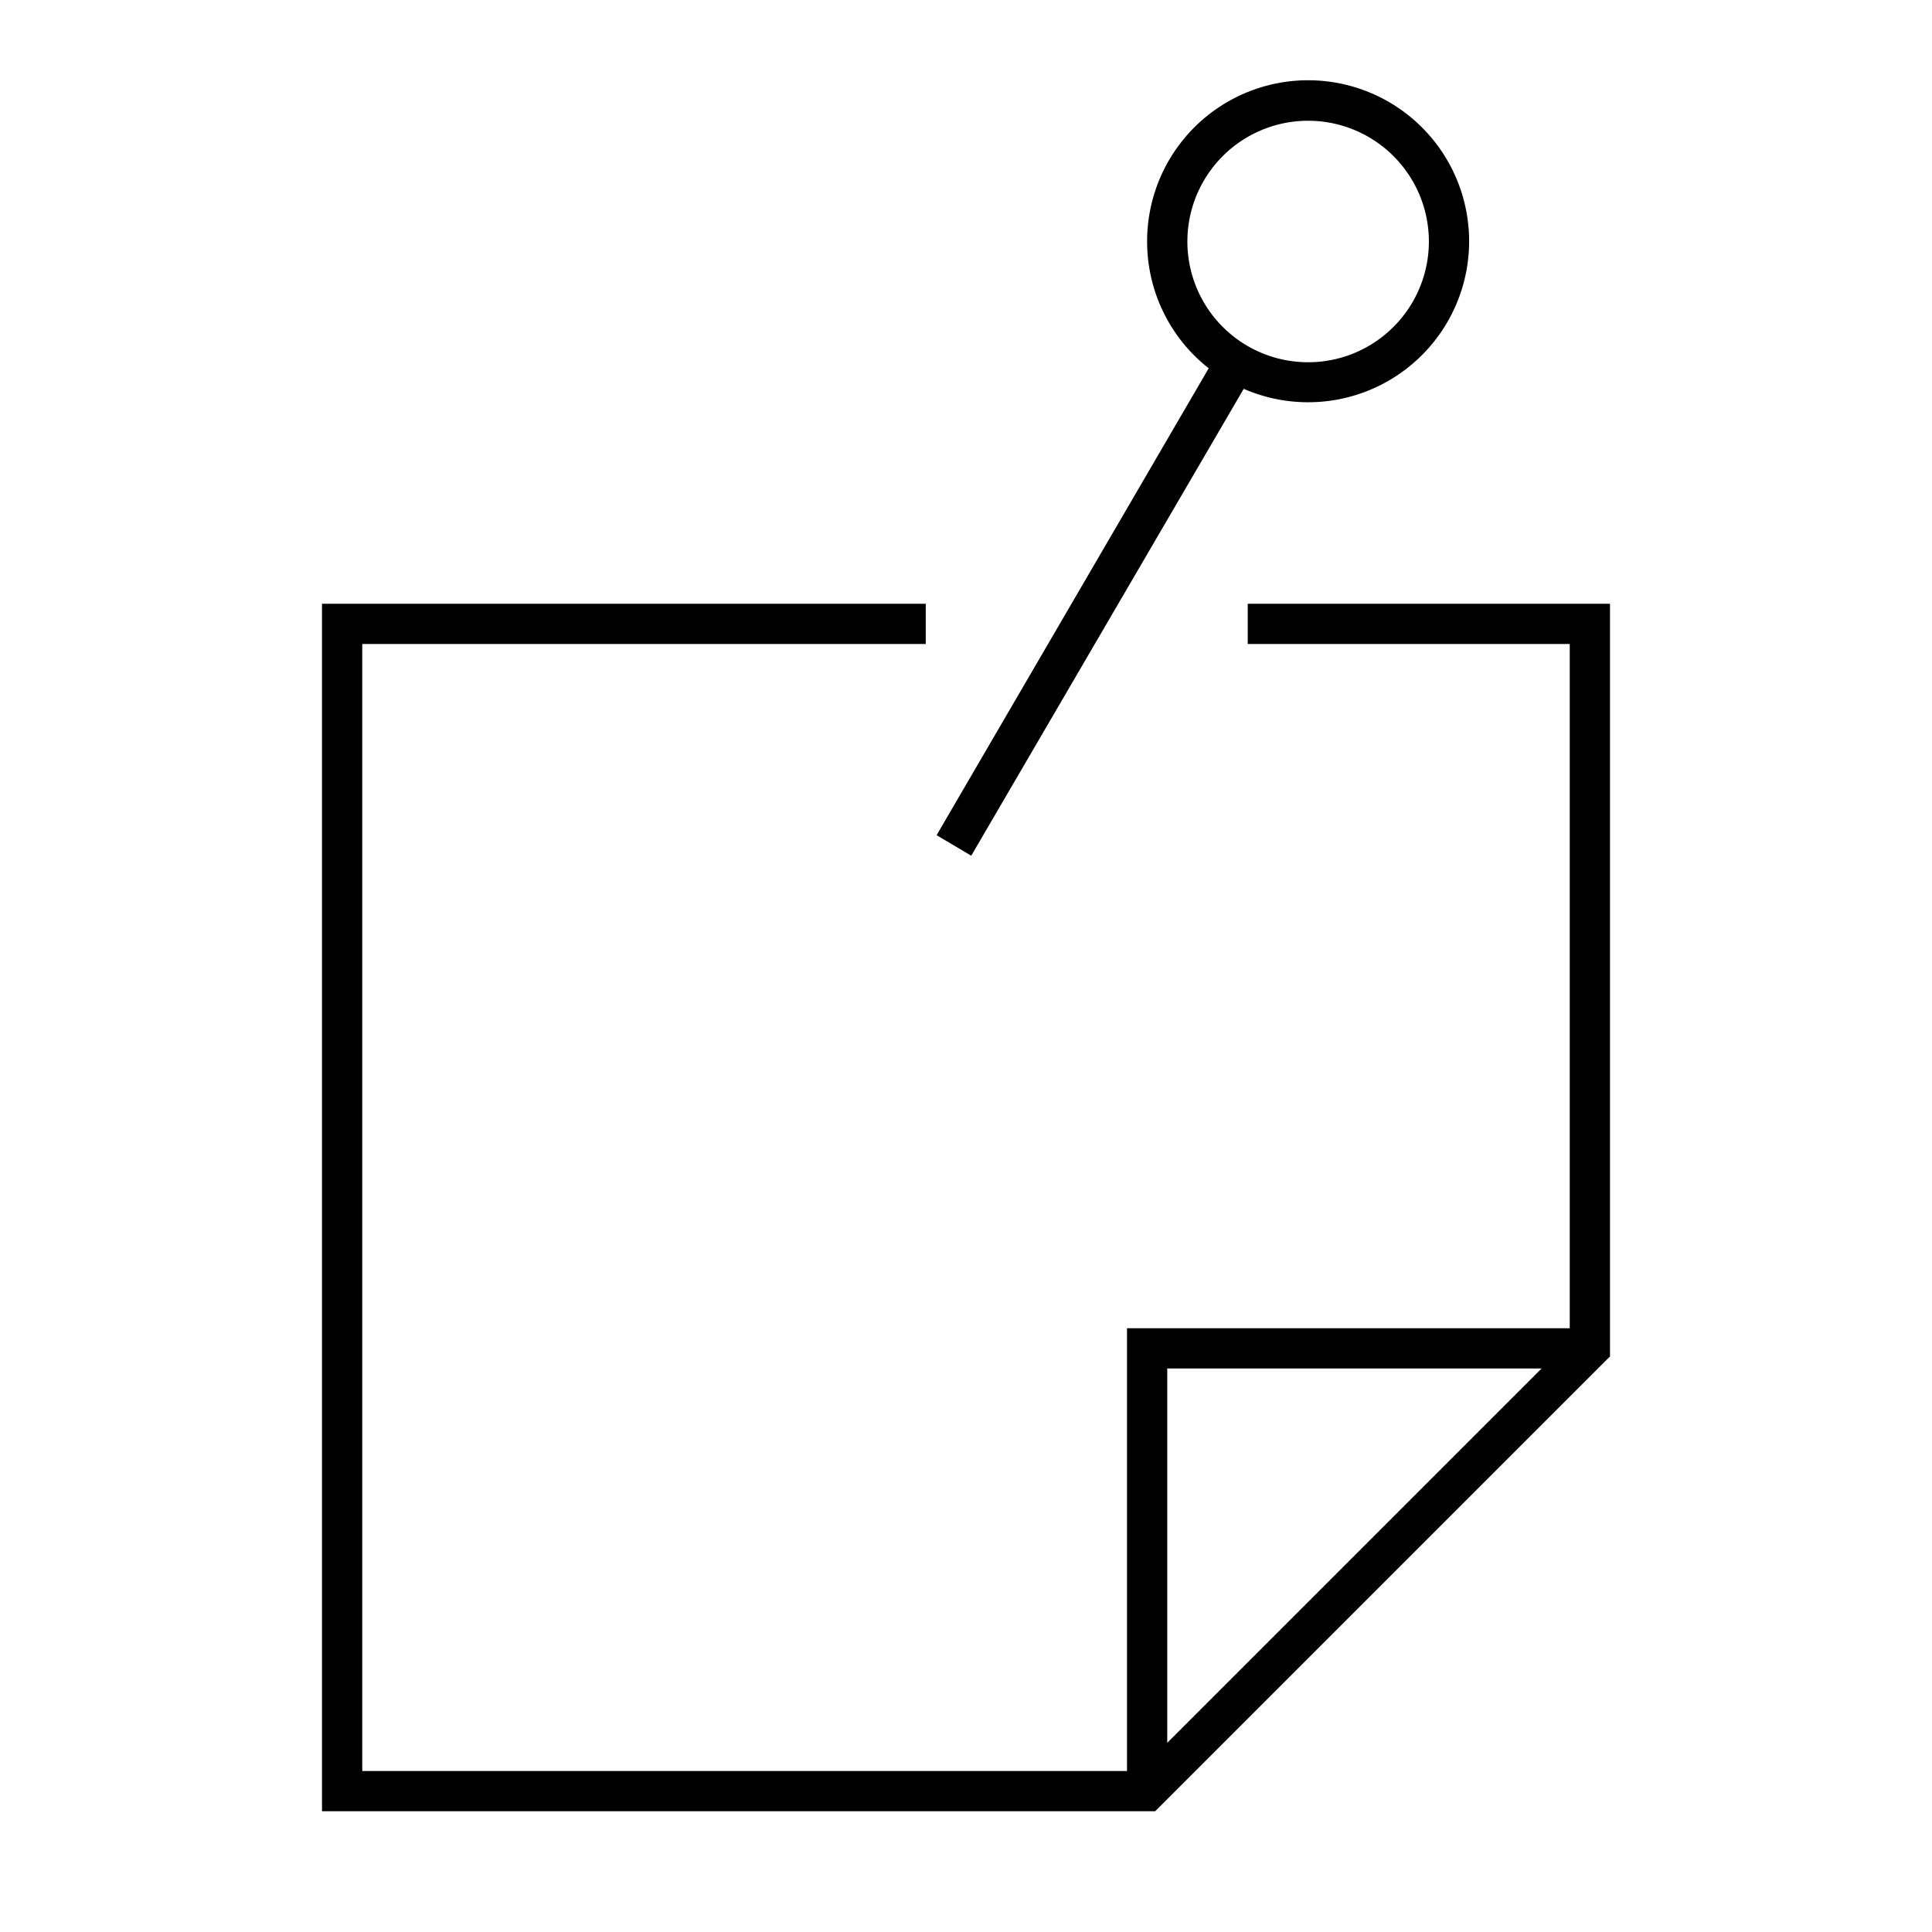
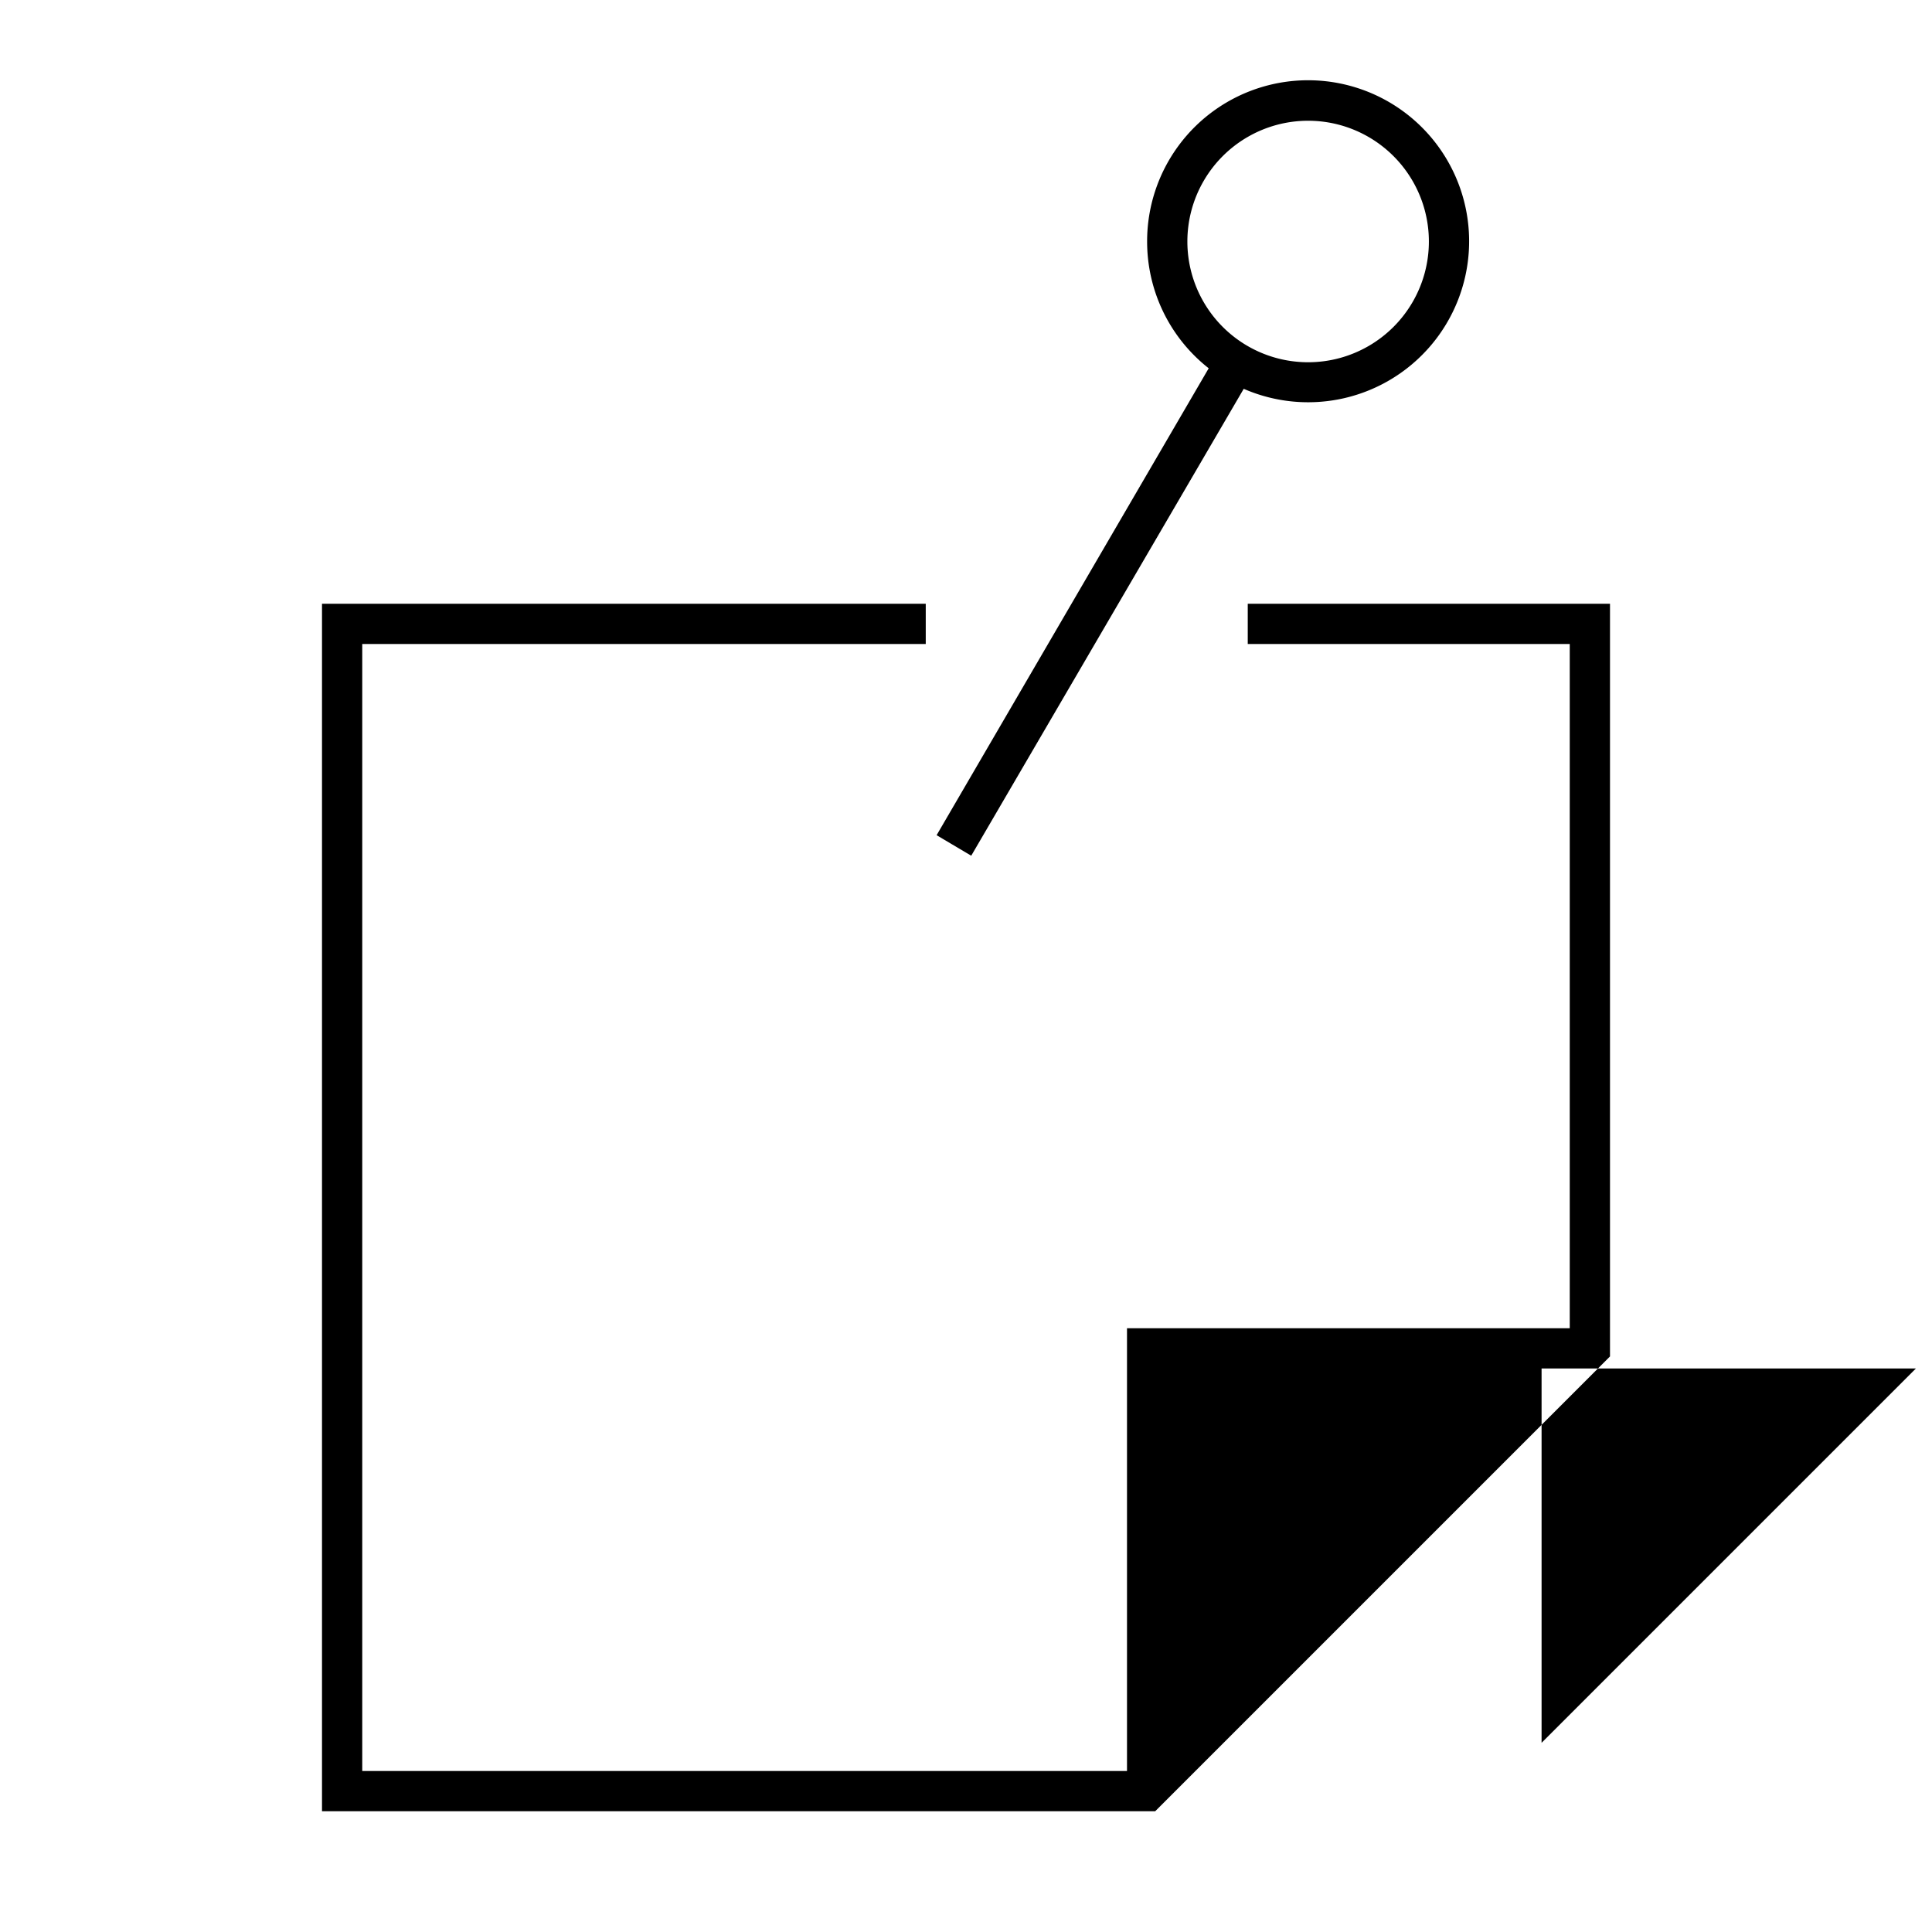
<svg xmlns="http://www.w3.org/2000/svg" width="48" height="48" fill="none">
-   <path fill="currentColor" d="M28.5 6a4 4 0 1 1 2.4 3.66l-6.77 11.6-.86-.51 6.76-11.6A4 4 0 0 1 28.5 6Zm4-3a3 3 0 1 0 0 6 3 3 0 0 0 0-6ZM8 15h15v1H9v28h19V33h11V16h-8v-1h9v18.7L28.7 45H8V15Zm30.3 19H29v9.3l9.3-9.3Z" />
+   <path fill="currentColor" d="M28.5 6a4 4 0 1 1 2.4 3.66l-6.77 11.6-.86-.51 6.76-11.6A4 4 0 0 1 28.5 6Zm4-3a3 3 0 1 0 0 6 3 3 0 0 0 0-6ZM8 15h15v1H9v28h19V33h11V16h-8v-1h9v18.7L28.7 45H8V15Zm30.3 19v9.3l9.3-9.3Z" />
</svg>